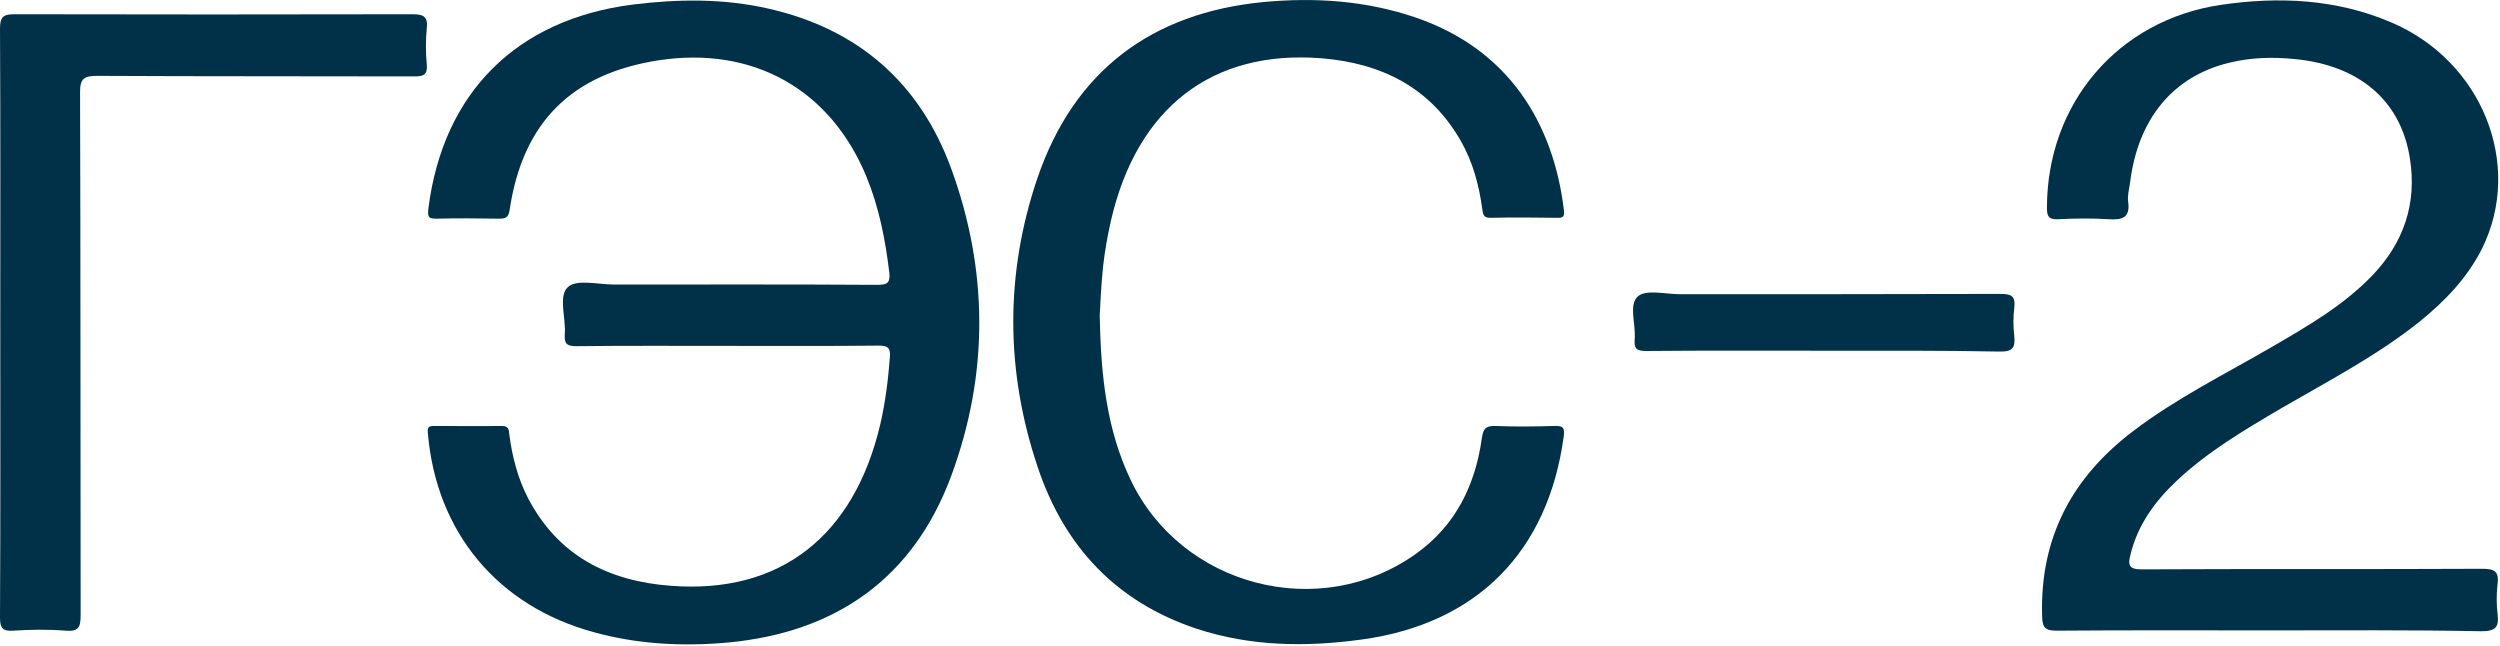
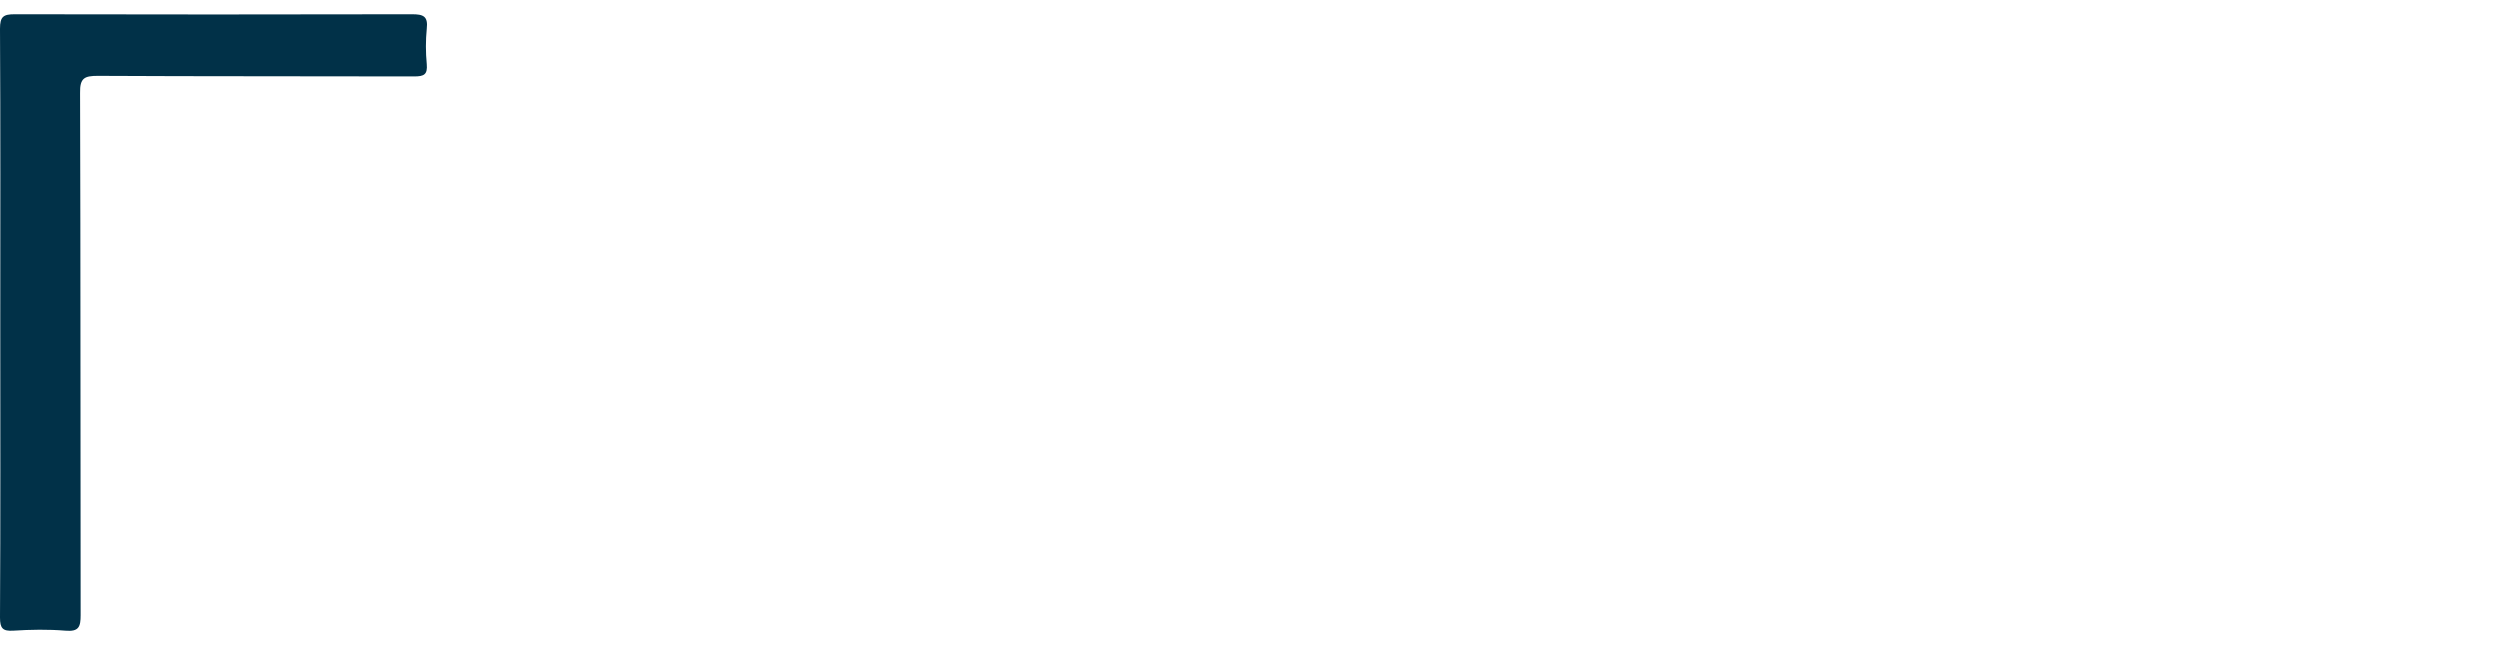
<svg xmlns="http://www.w3.org/2000/svg" width="236" height="61" viewBox="0 0 236 61" fill="none">
-   <path d="M68.619 32.652C63.875 32.652 59.157 32.625 54.413 32.679C53.528 32.679 53.26 32.464 53.314 31.58C53.448 30.025 52.67 27.961 53.609 27.103C54.413 26.326 56.477 26.862 58.005 26.862C66.26 26.862 74.516 26.835 82.798 26.889C83.71 26.889 84.058 26.755 83.951 25.736C83.576 22.627 82.986 19.571 81.78 16.65C78.376 8.421 71.085 4.347 62.213 5.687C53.957 6.947 49.347 11.557 48.114 19.786C48.007 20.509 47.765 20.643 47.122 20.643C45.165 20.617 43.182 20.59 41.225 20.643C40.34 20.67 40.367 20.349 40.448 19.625C41.842 8.742 48.757 1.827 59.72 0.433C64.035 -0.103 68.351 -0.157 72.639 0.835C81.029 2.765 86.819 7.831 89.767 15.846C93.305 25.468 93.359 35.305 89.794 44.928C86.202 54.631 78.858 59.724 68.646 60.662C64.411 61.037 60.176 60.823 56.021 59.67C46.988 57.204 41.198 50.262 40.394 40.934C40.34 40.398 40.394 40.211 40.957 40.211C43.101 40.211 45.246 40.237 47.39 40.211C48.06 40.211 48.033 40.613 48.087 41.068C48.355 43.105 48.864 45.089 49.802 46.938C52.644 52.46 57.442 54.872 63.365 55.301C73.631 56.079 80.6 50.637 83.093 40.077C83.576 37.986 83.844 35.868 84.004 33.724C84.085 32.786 83.763 32.625 82.906 32.625C78.161 32.679 73.39 32.652 68.619 32.652Z" fill="#013148" />
-   <path d="M103.813 29.811C103.92 35.52 104.483 40.559 106.708 45.25C111.479 55.355 124.559 58.786 133.673 52.273C137.425 49.592 139.275 45.786 139.891 41.336C140.025 40.425 140.293 40.184 141.205 40.211C143.027 40.291 144.877 40.264 146.7 40.211C147.504 40.184 147.745 40.318 147.611 41.229C146.137 52.058 139.462 58.866 128.58 60.367C123.326 61.091 118.073 61.037 112.953 59.349C105.368 56.829 100.462 51.576 97.97 44.124C94.914 35.064 94.86 25.844 97.943 16.784C101.401 6.679 108.718 1.211 119.279 0.192C124.157 -0.264 128.982 0.058 133.673 1.666C142.411 4.668 146.646 11.611 147.638 19.866C147.691 20.429 147.557 20.59 147.021 20.563C144.93 20.536 142.813 20.509 140.722 20.563C139.999 20.59 139.999 20.188 139.918 19.679C139.623 17.508 139.06 15.39 137.988 13.46C135.093 8.26 130.403 5.955 124.72 5.499C114.427 4.695 107.351 10.163 104.885 20.778C104.563 22.198 104.295 23.672 104.135 25.12C103.947 26.916 103.867 28.658 103.813 29.811Z" fill="#013148" />
-   <path d="M214.245 59.51C207.544 59.51 200.843 59.483 194.142 59.536C192.99 59.536 192.802 59.188 192.775 58.143C192.561 50.771 195.59 45.062 201.406 40.666C205.507 37.557 210.118 35.279 214.54 32.705C217.864 30.776 221.188 28.846 223.895 26.058C226.924 22.922 228.184 19.196 227.487 14.908C226.629 9.493 222.716 6.169 216.658 5.58C214.567 5.365 212.476 5.419 210.412 5.928C205.132 7.215 201.835 11.209 201.085 17.186C201.004 17.802 200.817 18.446 200.897 19.035C201.111 20.563 200.334 20.778 199.074 20.697C197.466 20.59 195.858 20.617 194.25 20.697C193.392 20.724 193.231 20.429 193.231 19.625C193.231 9.788 199.905 1.907 209.635 0.46C215.103 -0.344 220.518 -0.103 225.691 2.095C234.322 5.74 238.235 15.551 234.295 23.485C232.901 26.246 230.81 28.417 228.425 30.347C224.377 33.59 219.767 35.975 215.291 38.575C211.833 40.613 208.375 42.65 205.427 45.437C203.39 47.367 201.781 49.592 201.111 52.38C200.87 53.318 200.951 53.747 202.157 53.747C212.878 53.693 223.6 53.747 234.322 53.693C235.474 53.693 235.93 53.934 235.769 55.141C235.662 56.052 235.662 57.017 235.769 57.955C235.93 59.215 235.582 59.59 234.215 59.59C227.54 59.456 220.893 59.51 214.245 59.51Z" fill="#013148" />
  <path d="M0.027 30.293C0.027 21.099 0.054 11.906 0 2.712C0 1.559 0.322 1.345 1.394 1.345C13.884 1.372 26.402 1.372 38.893 1.345C39.965 1.345 40.421 1.532 40.287 2.712C40.179 3.811 40.179 4.936 40.287 6.062C40.367 7.027 40.045 7.215 39.107 7.215C29.163 7.188 19.192 7.215 9.247 7.161C7.988 7.161 7.532 7.349 7.559 8.769C7.612 25.2 7.586 41.631 7.612 58.062C7.612 59.161 7.452 59.644 6.192 59.536C4.557 59.403 2.895 59.429 1.233 59.536C0.268 59.59 0 59.322 0 58.303C0.054 48.976 0.027 39.621 0.027 30.293Z" fill="#013148" />
-   <path d="M172.163 33.107C166.588 33.107 161.013 33.08 155.437 33.134C154.607 33.134 154.231 33 154.312 32.062C154.446 30.668 153.722 28.765 154.607 27.988C155.357 27.291 157.233 27.773 158.6 27.773C168.679 27.773 178.757 27.773 188.835 27.746C189.827 27.746 190.283 27.907 190.149 29.033C190.042 29.917 190.042 30.829 190.149 31.713C190.256 32.839 189.988 33.214 188.755 33.188C183.233 33.08 177.712 33.107 172.163 33.107Z" fill="#013148" />
</svg>